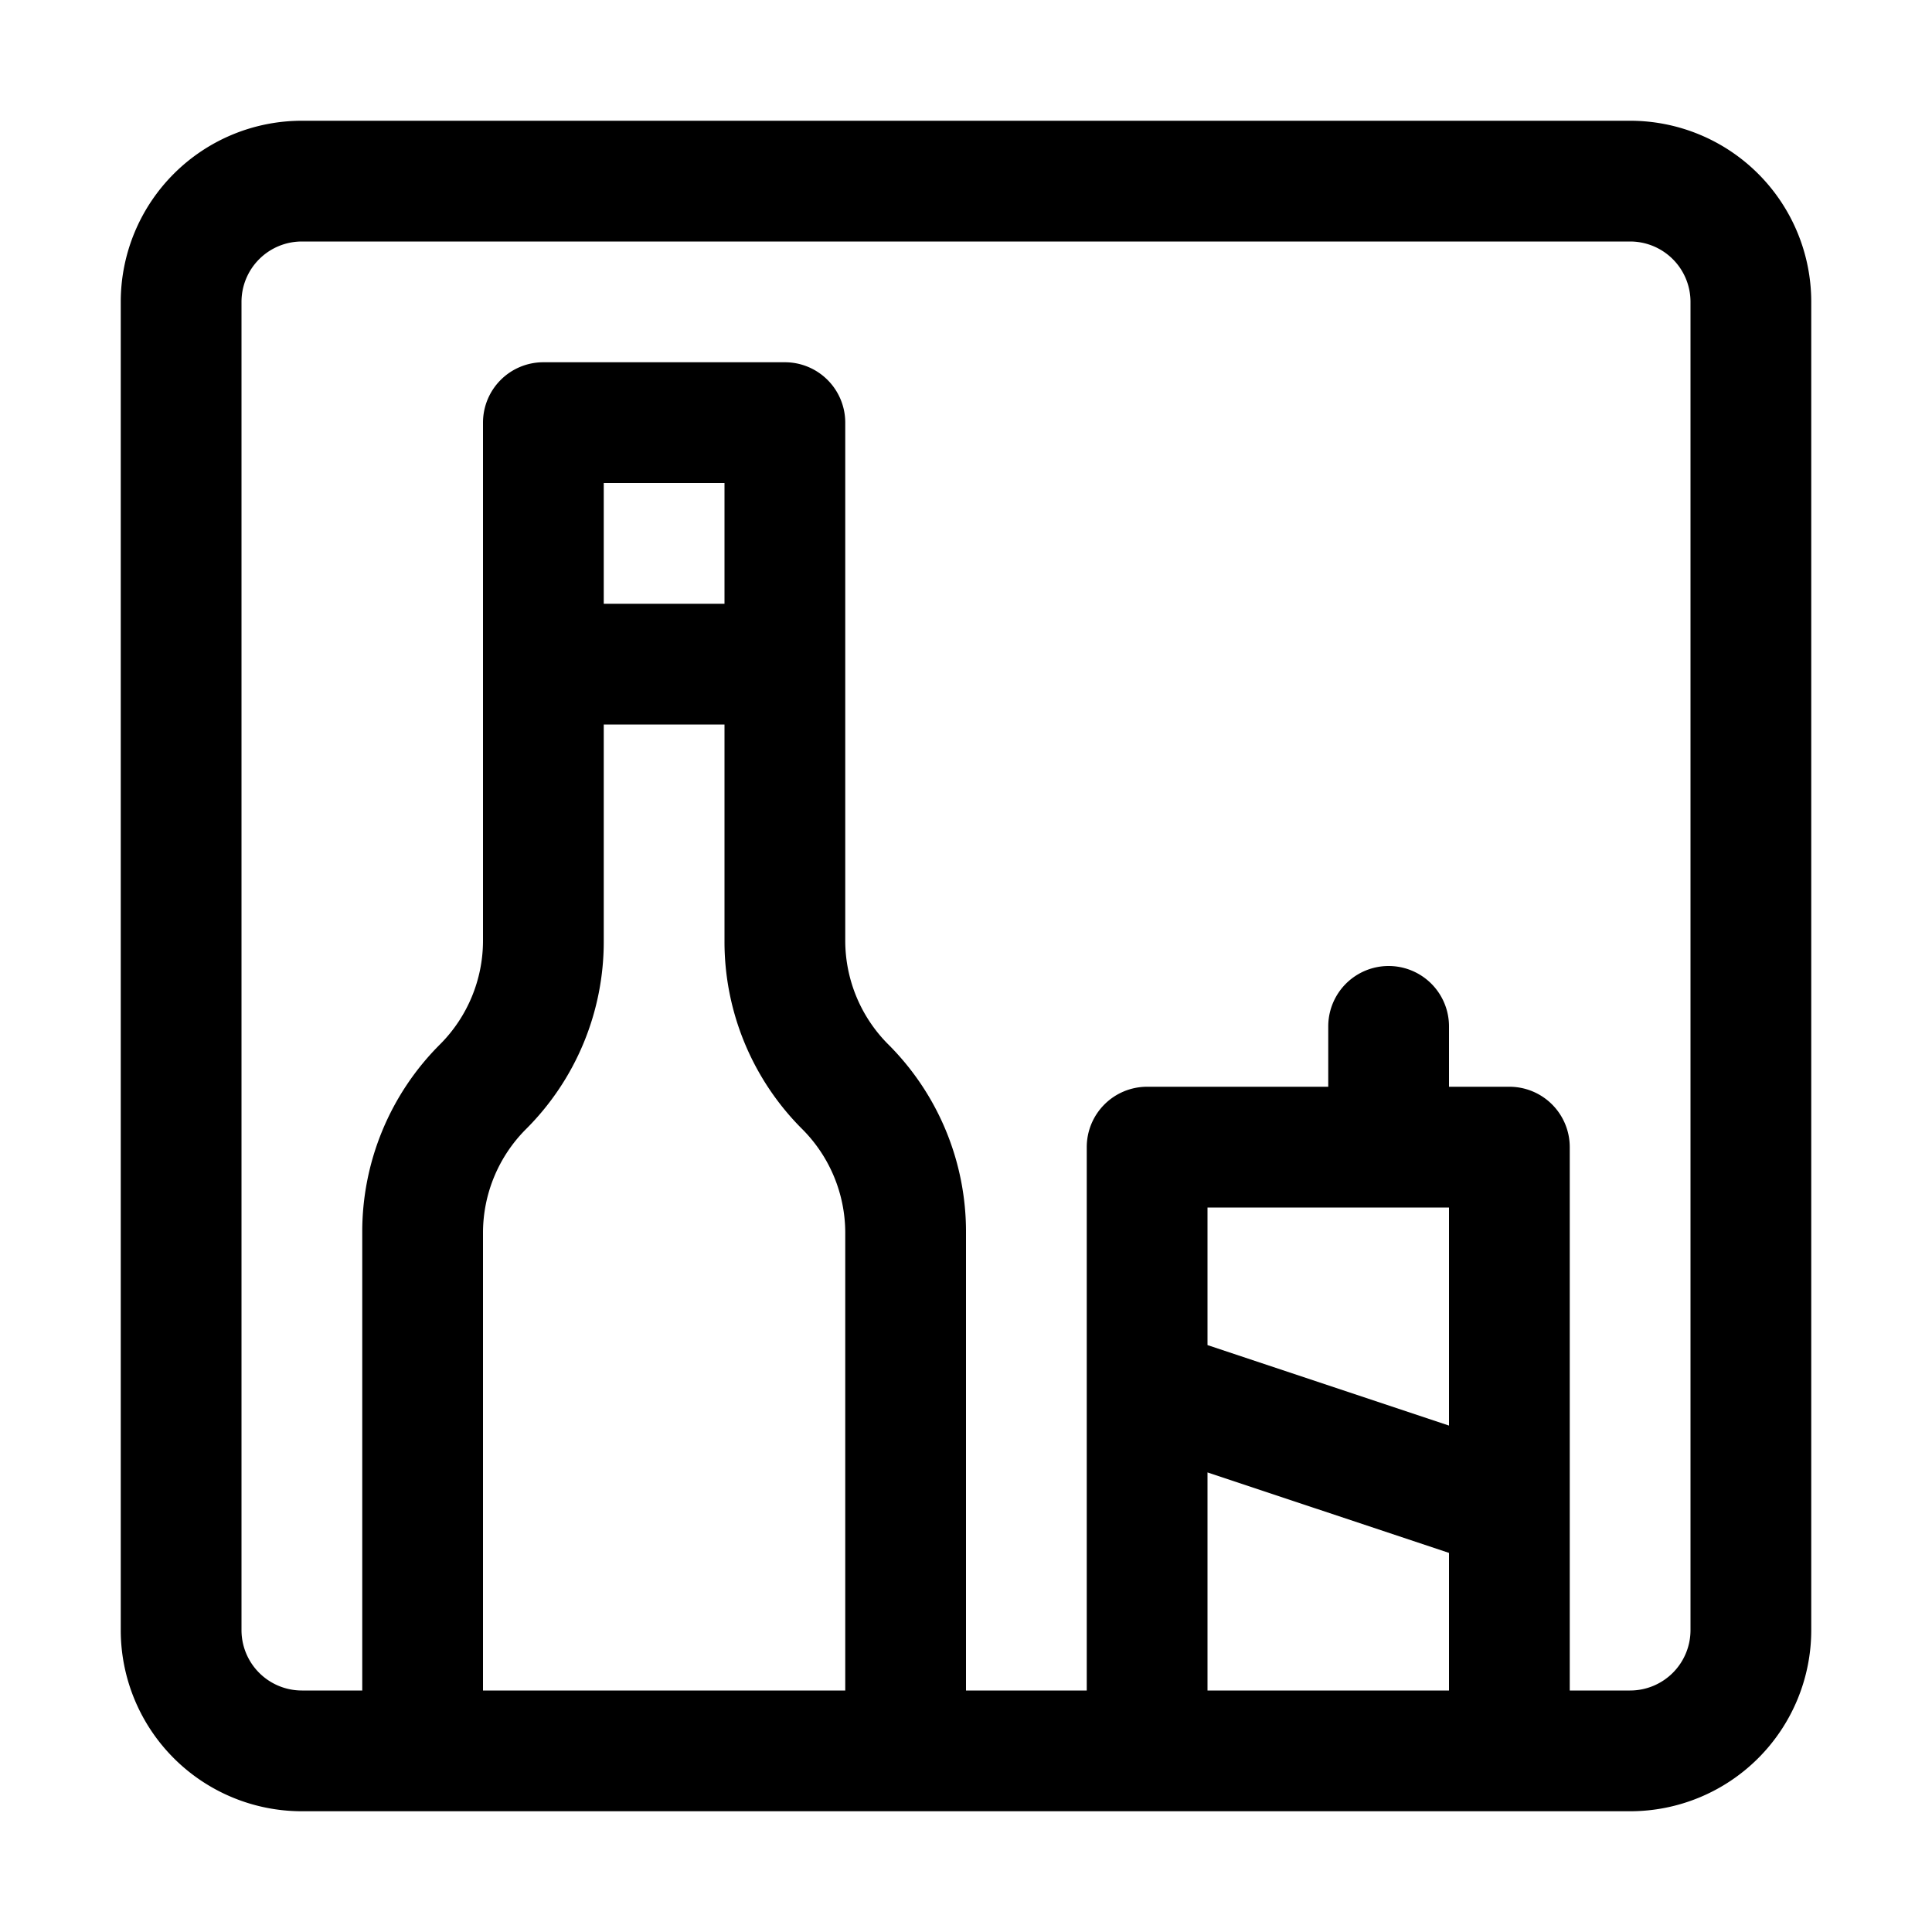
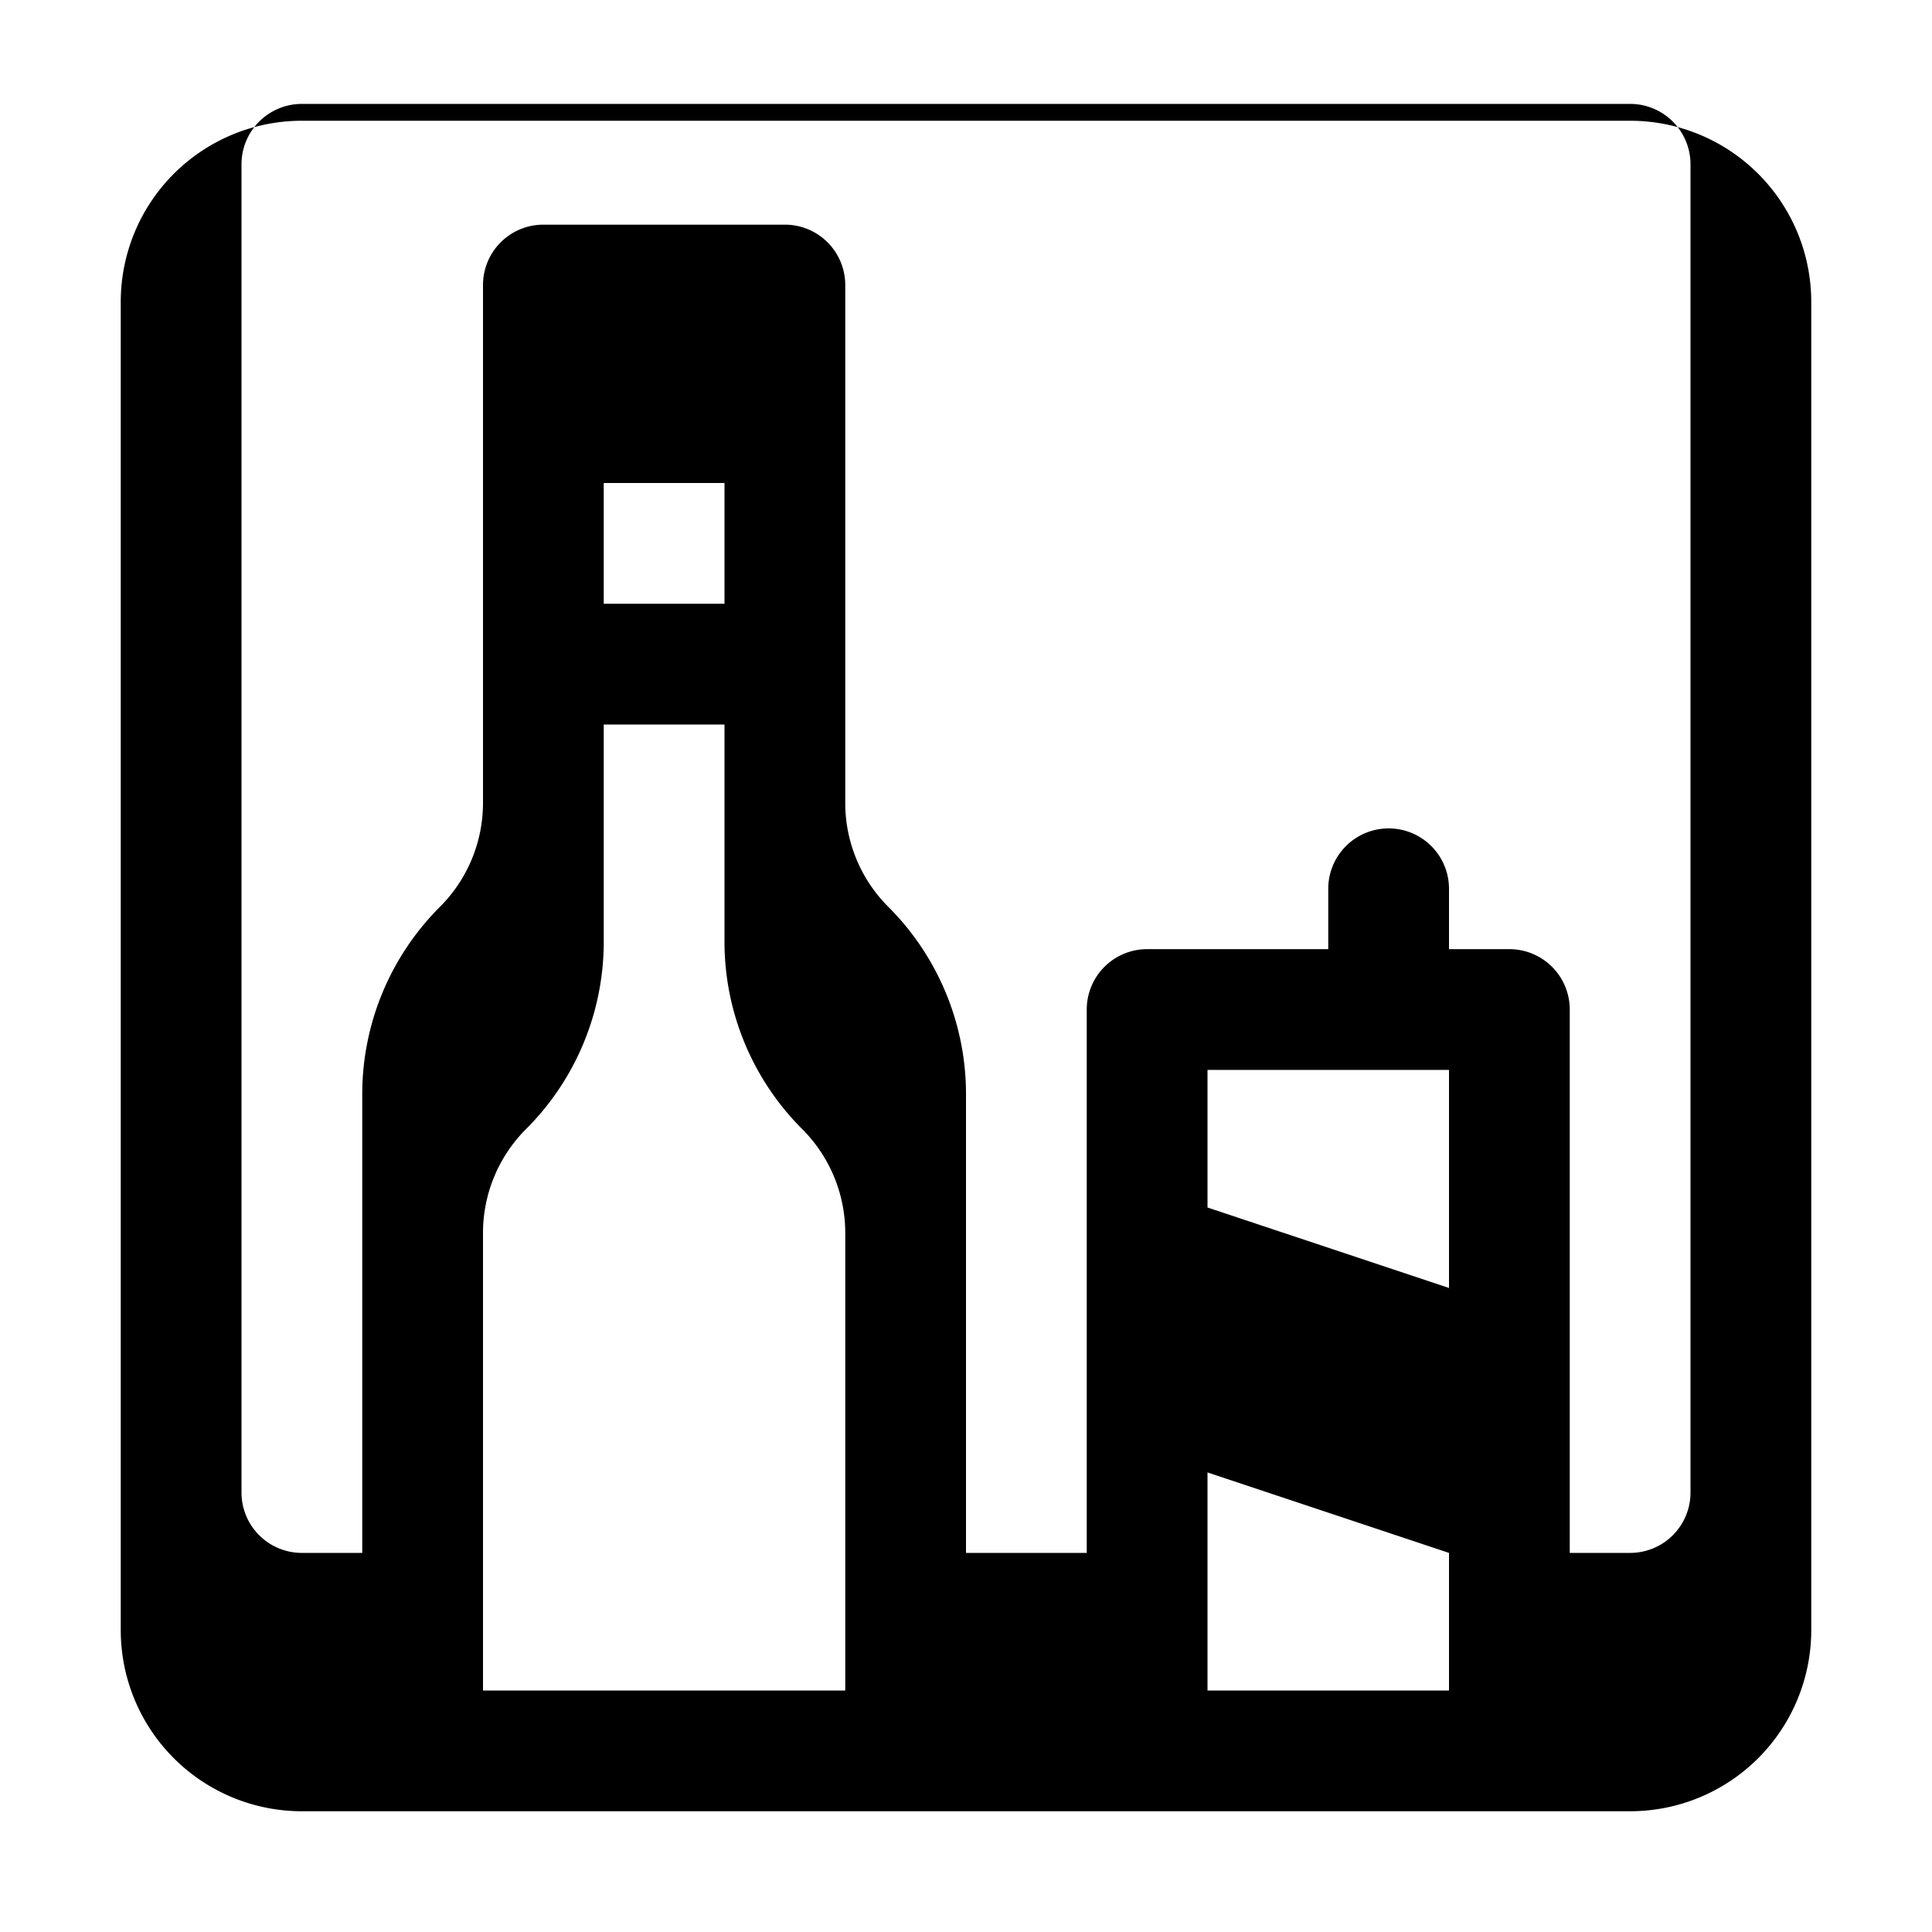
<svg xmlns="http://www.w3.org/2000/svg" id="Layer_15" height="512" viewBox="0 0 32 32" width="512" data-name="Layer 15">
-   <path d="m27 2h-22a3 3 0 0 0 -3 3v22a3 3 0 0 0 3 3h22a3 3 0 0 0 3-3v-22a3 3 0 0 0 -3-3zm-13 26h-6v-7.586a2.432 2.432 0 0 1 .707-1.707 4.383 4.383 0 0 0 1.293-3.121v-3.586h2v3.586a4.383 4.383 0 0 0 1.293 3.121 2.432 2.432 0 0 1 .707 1.707zm-4-18v-2h2v2zm14 18h-4v-3.612l4 1.333zm0-4.388-4-1.333v-2.279h4zm4 3.388a1 1 0 0 1 -1 1h-1v-9a1 1 0 0 0 -1-1h-1v-1a1 1 0 0 0 -2 0v1h-3a1 1 0 0 0 -1 1v9h-2v-7.586a4.383 4.383 0 0 0 -1.293-3.121 2.432 2.432 0 0 1 -.707-1.707v-8.586a1 1 0 0 0 -1-1h-4a1 1 0 0 0 -1 1v8.586a2.432 2.432 0 0 1 -.707 1.707 4.383 4.383 0 0 0 -1.293 3.121v7.586h-1a1 1 0 0 1 -1-1v-22a1 1 0 0 1 1-1h22a1 1 0 0 1 1 1z" />
+   <path d="m27 2h-22a3 3 0 0 0 -3 3v22a3 3 0 0 0 3 3h22a3 3 0 0 0 3-3v-22a3 3 0 0 0 -3-3zm-13 26h-6v-7.586a2.432 2.432 0 0 1 .707-1.707 4.383 4.383 0 0 0 1.293-3.121v-3.586h2v3.586a4.383 4.383 0 0 0 1.293 3.121 2.432 2.432 0 0 1 .707 1.707zm-4-18v-2h2v2zm14 18h-4v-3.612l4 1.333m0-4.388-4-1.333v-2.279h4zm4 3.388a1 1 0 0 1 -1 1h-1v-9a1 1 0 0 0 -1-1h-1v-1a1 1 0 0 0 -2 0v1h-3a1 1 0 0 0 -1 1v9h-2v-7.586a4.383 4.383 0 0 0 -1.293-3.121 2.432 2.432 0 0 1 -.707-1.707v-8.586a1 1 0 0 0 -1-1h-4a1 1 0 0 0 -1 1v8.586a2.432 2.432 0 0 1 -.707 1.707 4.383 4.383 0 0 0 -1.293 3.121v7.586h-1a1 1 0 0 1 -1-1v-22a1 1 0 0 1 1-1h22a1 1 0 0 1 1 1z" />
</svg>